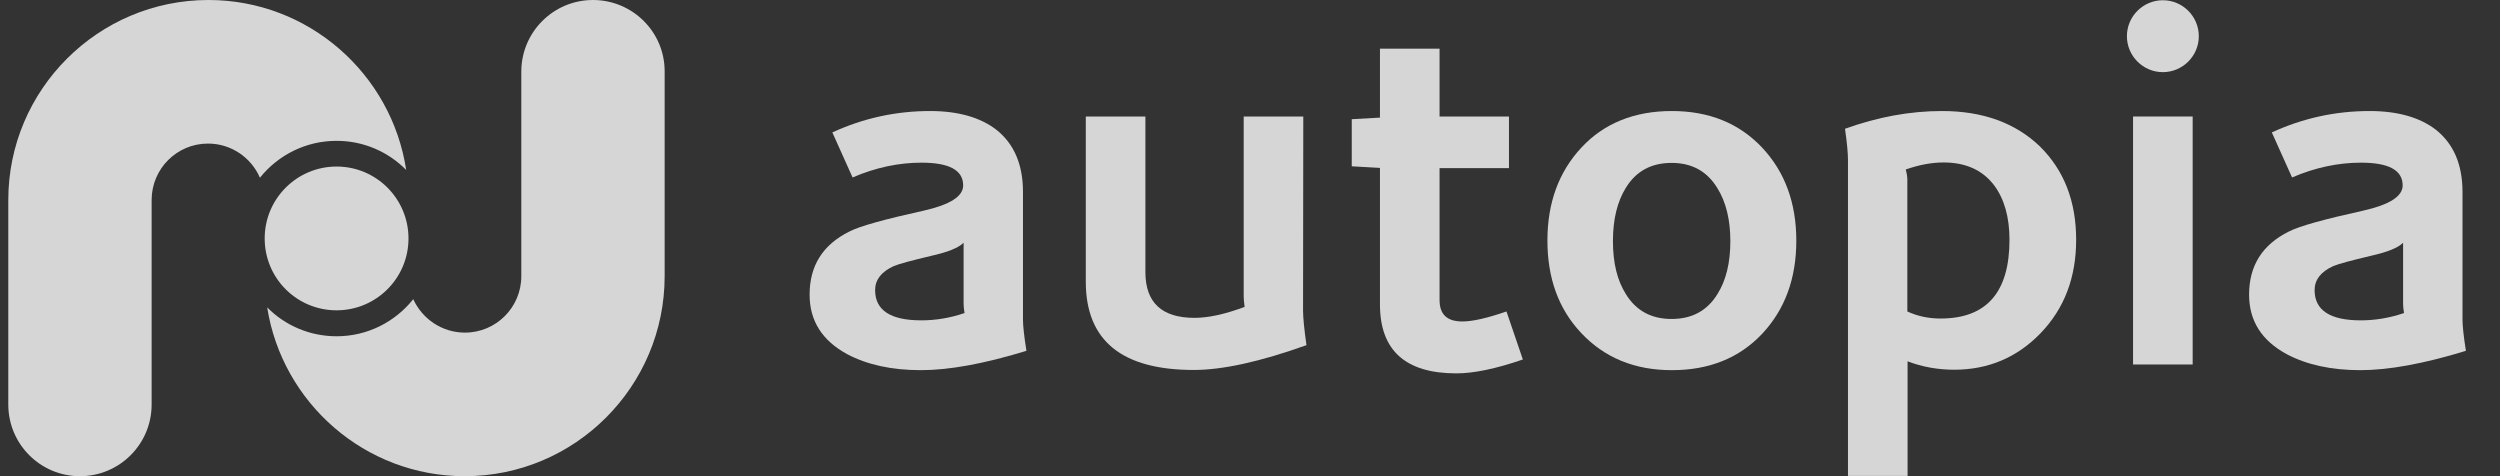
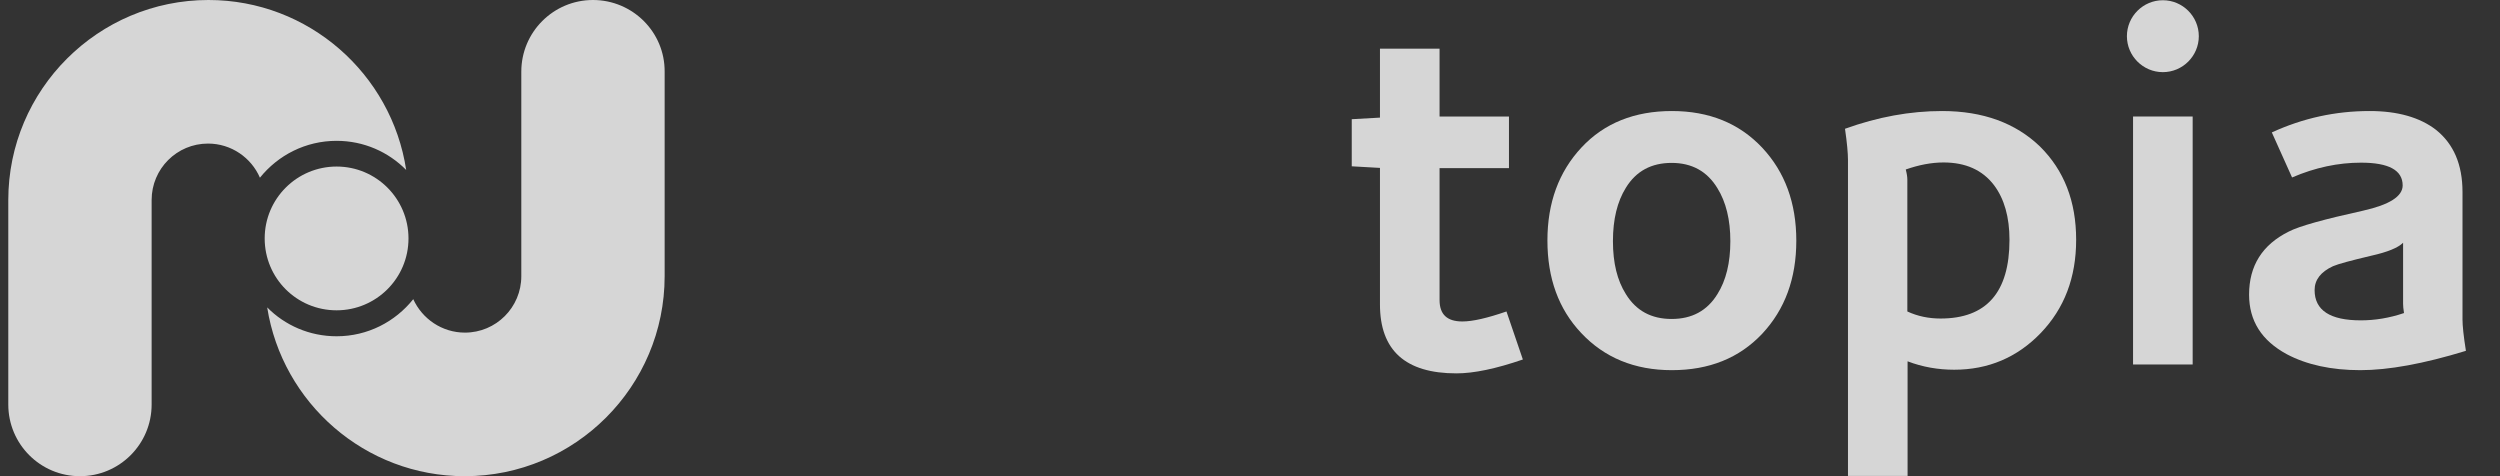
<svg xmlns="http://www.w3.org/2000/svg" width="63" height="12" viewBox="0 0 63 12" fill="none">
  <rect x="0" y="0" width="63" height="12" fill="#333333" stroke="none" />
  <g clip-path="url(#clip0_199_5385)">
-     <path d="M25.779 4.839C25.779 4.145 25.556 3.629 25.114 3.274C24.707 2.958 24.145 2.798 23.44 2.798C22.58 2.798 21.76 2.976 20.975 3.337L21.485 4.472C22.07 4.22 22.649 4.099 23.222 4.099C23.922 4.099 24.272 4.289 24.272 4.673C24.272 4.948 23.939 5.16 23.274 5.309C22.288 5.527 21.663 5.699 21.399 5.837C20.734 6.169 20.402 6.697 20.402 7.425C20.402 8.084 20.717 8.583 21.353 8.927C21.852 9.191 22.471 9.328 23.205 9.328C23.916 9.328 24.799 9.168 25.866 8.841C25.808 8.474 25.779 8.21 25.779 8.055V4.839ZM23.217 8.073C22.443 8.073 22.053 7.82 22.053 7.31C22.053 7.052 22.208 6.851 22.517 6.708C22.649 6.651 22.97 6.565 23.48 6.444C23.887 6.353 24.157 6.244 24.283 6.117V7.654C24.283 7.706 24.289 7.786 24.306 7.889C23.939 8.015 23.572 8.073 23.217 8.073Z" fill="white" fill-opacity="0.8" />
-     <path d="M32.843 2.936H31.341V7.471C31.341 7.522 31.347 7.608 31.364 7.734C30.871 7.918 30.452 8.01 30.102 8.01C29.277 8.01 28.864 7.625 28.864 6.857V2.936H27.362V7.098C27.362 8.583 28.268 9.323 30.085 9.323C30.808 9.323 31.754 9.116 32.923 8.698C32.866 8.296 32.837 8.004 32.837 7.82L32.843 2.936Z" fill="white" fill-opacity="0.8" />
    <path d="M36.851 8.101C36.467 8.101 36.277 7.924 36.277 7.562V4.237H38.026V2.936H36.277V1.227H34.775V2.964L34.064 3.004V4.191L34.775 4.231V7.671C34.775 8.83 35.417 9.409 36.702 9.409C37.137 9.409 37.694 9.294 38.376 9.059L37.963 7.849C37.481 8.015 37.114 8.101 36.851 8.101Z" fill="white" fill-opacity="0.8" />
    <path d="M42.131 2.798C41.191 2.798 40.428 3.102 39.855 3.715C39.282 4.329 38.995 5.108 38.995 6.06C38.995 7.012 39.276 7.786 39.843 8.388C40.428 9.013 41.191 9.328 42.131 9.328C43.071 9.328 43.828 9.024 44.407 8.411C44.981 7.797 45.267 7.018 45.267 6.066C45.267 5.114 44.981 4.334 44.407 3.721C43.828 3.107 43.071 2.798 42.131 2.798ZM43.278 7.413C43.02 7.832 42.636 8.038 42.125 8.038C41.615 8.038 41.231 7.832 40.973 7.413C40.755 7.069 40.646 6.628 40.646 6.077C40.646 5.527 40.755 5.08 40.973 4.73C41.231 4.311 41.615 4.105 42.125 4.105C42.636 4.105 43.02 4.317 43.278 4.741C43.496 5.091 43.605 5.538 43.605 6.077C43.605 6.622 43.496 7.069 43.278 7.413Z" fill="white" fill-opacity="0.8" />
    <path d="M48.942 2.798C48.134 2.798 47.32 2.947 46.494 3.245C46.546 3.606 46.569 3.864 46.569 4.031V11.994H48.071V9.105C48.444 9.248 48.839 9.317 49.246 9.317C50.106 9.317 50.834 9.007 51.425 8.394C52.021 7.774 52.319 6.995 52.319 6.043C52.319 5.074 52.016 4.294 51.408 3.692C50.794 3.102 49.974 2.798 48.942 2.798ZM48.902 8.027C48.604 8.027 48.323 7.969 48.065 7.849V4.524C48.065 4.466 48.054 4.38 48.025 4.271C48.352 4.157 48.667 4.094 48.977 4.094C49.533 4.094 49.957 4.283 50.25 4.667C50.508 5.011 50.639 5.47 50.639 6.043C50.639 7.367 50.06 8.027 48.902 8.027Z" fill="white" fill-opacity="0.8" />
    <path d="M55.255 2.936H53.753V9.185H55.255V2.936Z" fill="white" fill-opacity="0.8" />
    <path d="M62.055 4.839C62.055 4.145 61.831 3.629 61.39 3.274C60.983 2.958 60.421 2.798 59.715 2.798C58.855 2.798 58.036 2.976 57.25 3.337L57.76 4.472C58.345 4.22 58.924 4.099 59.498 4.099C60.197 4.099 60.547 4.289 60.547 4.673C60.547 4.948 60.214 5.16 59.549 5.309C58.563 5.527 57.938 5.699 57.674 5.837C57.009 6.169 56.677 6.697 56.677 7.425C56.677 8.084 56.992 8.583 57.629 8.927C58.127 9.191 58.747 9.328 59.48 9.328C60.191 9.328 61.074 9.168 62.141 8.841C62.083 8.474 62.055 8.21 62.055 8.055V4.839ZM59.492 8.073C58.718 8.073 58.328 7.82 58.328 7.31C58.328 7.052 58.483 6.851 58.792 6.708C58.924 6.651 59.245 6.565 59.756 6.444C60.163 6.353 60.432 6.244 60.558 6.117V7.654C60.558 7.706 60.564 7.786 60.581 7.889C60.209 8.015 59.847 8.073 59.492 8.073Z" fill="white" fill-opacity="0.8" />
    <path d="M54.504 0.006C54.005 0.006 53.598 0.413 53.598 0.912C53.598 1.411 54.005 1.818 54.504 1.818C55.003 1.818 55.41 1.411 55.41 0.912C55.41 0.413 55.003 0.006 54.504 0.006Z" fill="white" fill-opacity="0.8" />
    <path d="M8.482 3.549C9.17 3.549 9.789 3.83 10.236 4.283C9.869 1.863 7.777 0 5.254 0C2.473 0 0.209 2.259 0.209 5.04V10.194C0.209 11.192 1.017 12 2.015 12C3.012 12 3.821 11.192 3.821 10.194V5.04C3.821 4.254 4.457 3.618 5.242 3.618C5.827 3.618 6.332 3.973 6.55 4.478C7.008 3.91 7.702 3.549 8.482 3.549Z" fill="white" fill-opacity="0.8" />
    <path d="M14.943 0C13.946 0 13.137 0.808 13.137 1.806V6.96C13.137 7.746 12.501 8.382 11.716 8.382C11.136 8.382 10.638 8.032 10.414 7.539C9.961 8.107 9.267 8.474 8.482 8.474C7.8 8.474 7.18 8.199 6.733 7.746C7.112 10.154 9.199 12 11.71 12C14.491 12 16.749 9.741 16.749 6.96V1.806C16.755 0.808 15.941 0 14.943 0Z" fill="white" fill-opacity="0.8" />
    <path d="M10.294 6.009C10.294 5.011 9.485 4.197 8.482 4.197C7.484 4.197 6.67 5.005 6.67 6.009C6.67 7.012 7.479 7.82 8.482 7.82C9.479 7.82 10.294 7.012 10.294 6.009Z" fill="white" fill-opacity="0.8" />
  </g>
  <defs>
    <clipPath id="clip0_199_5385">
      <rect width="61.932" height="12" fill="white" transform="translate(0.209)" />
    </clipPath>
  </defs>
</svg>